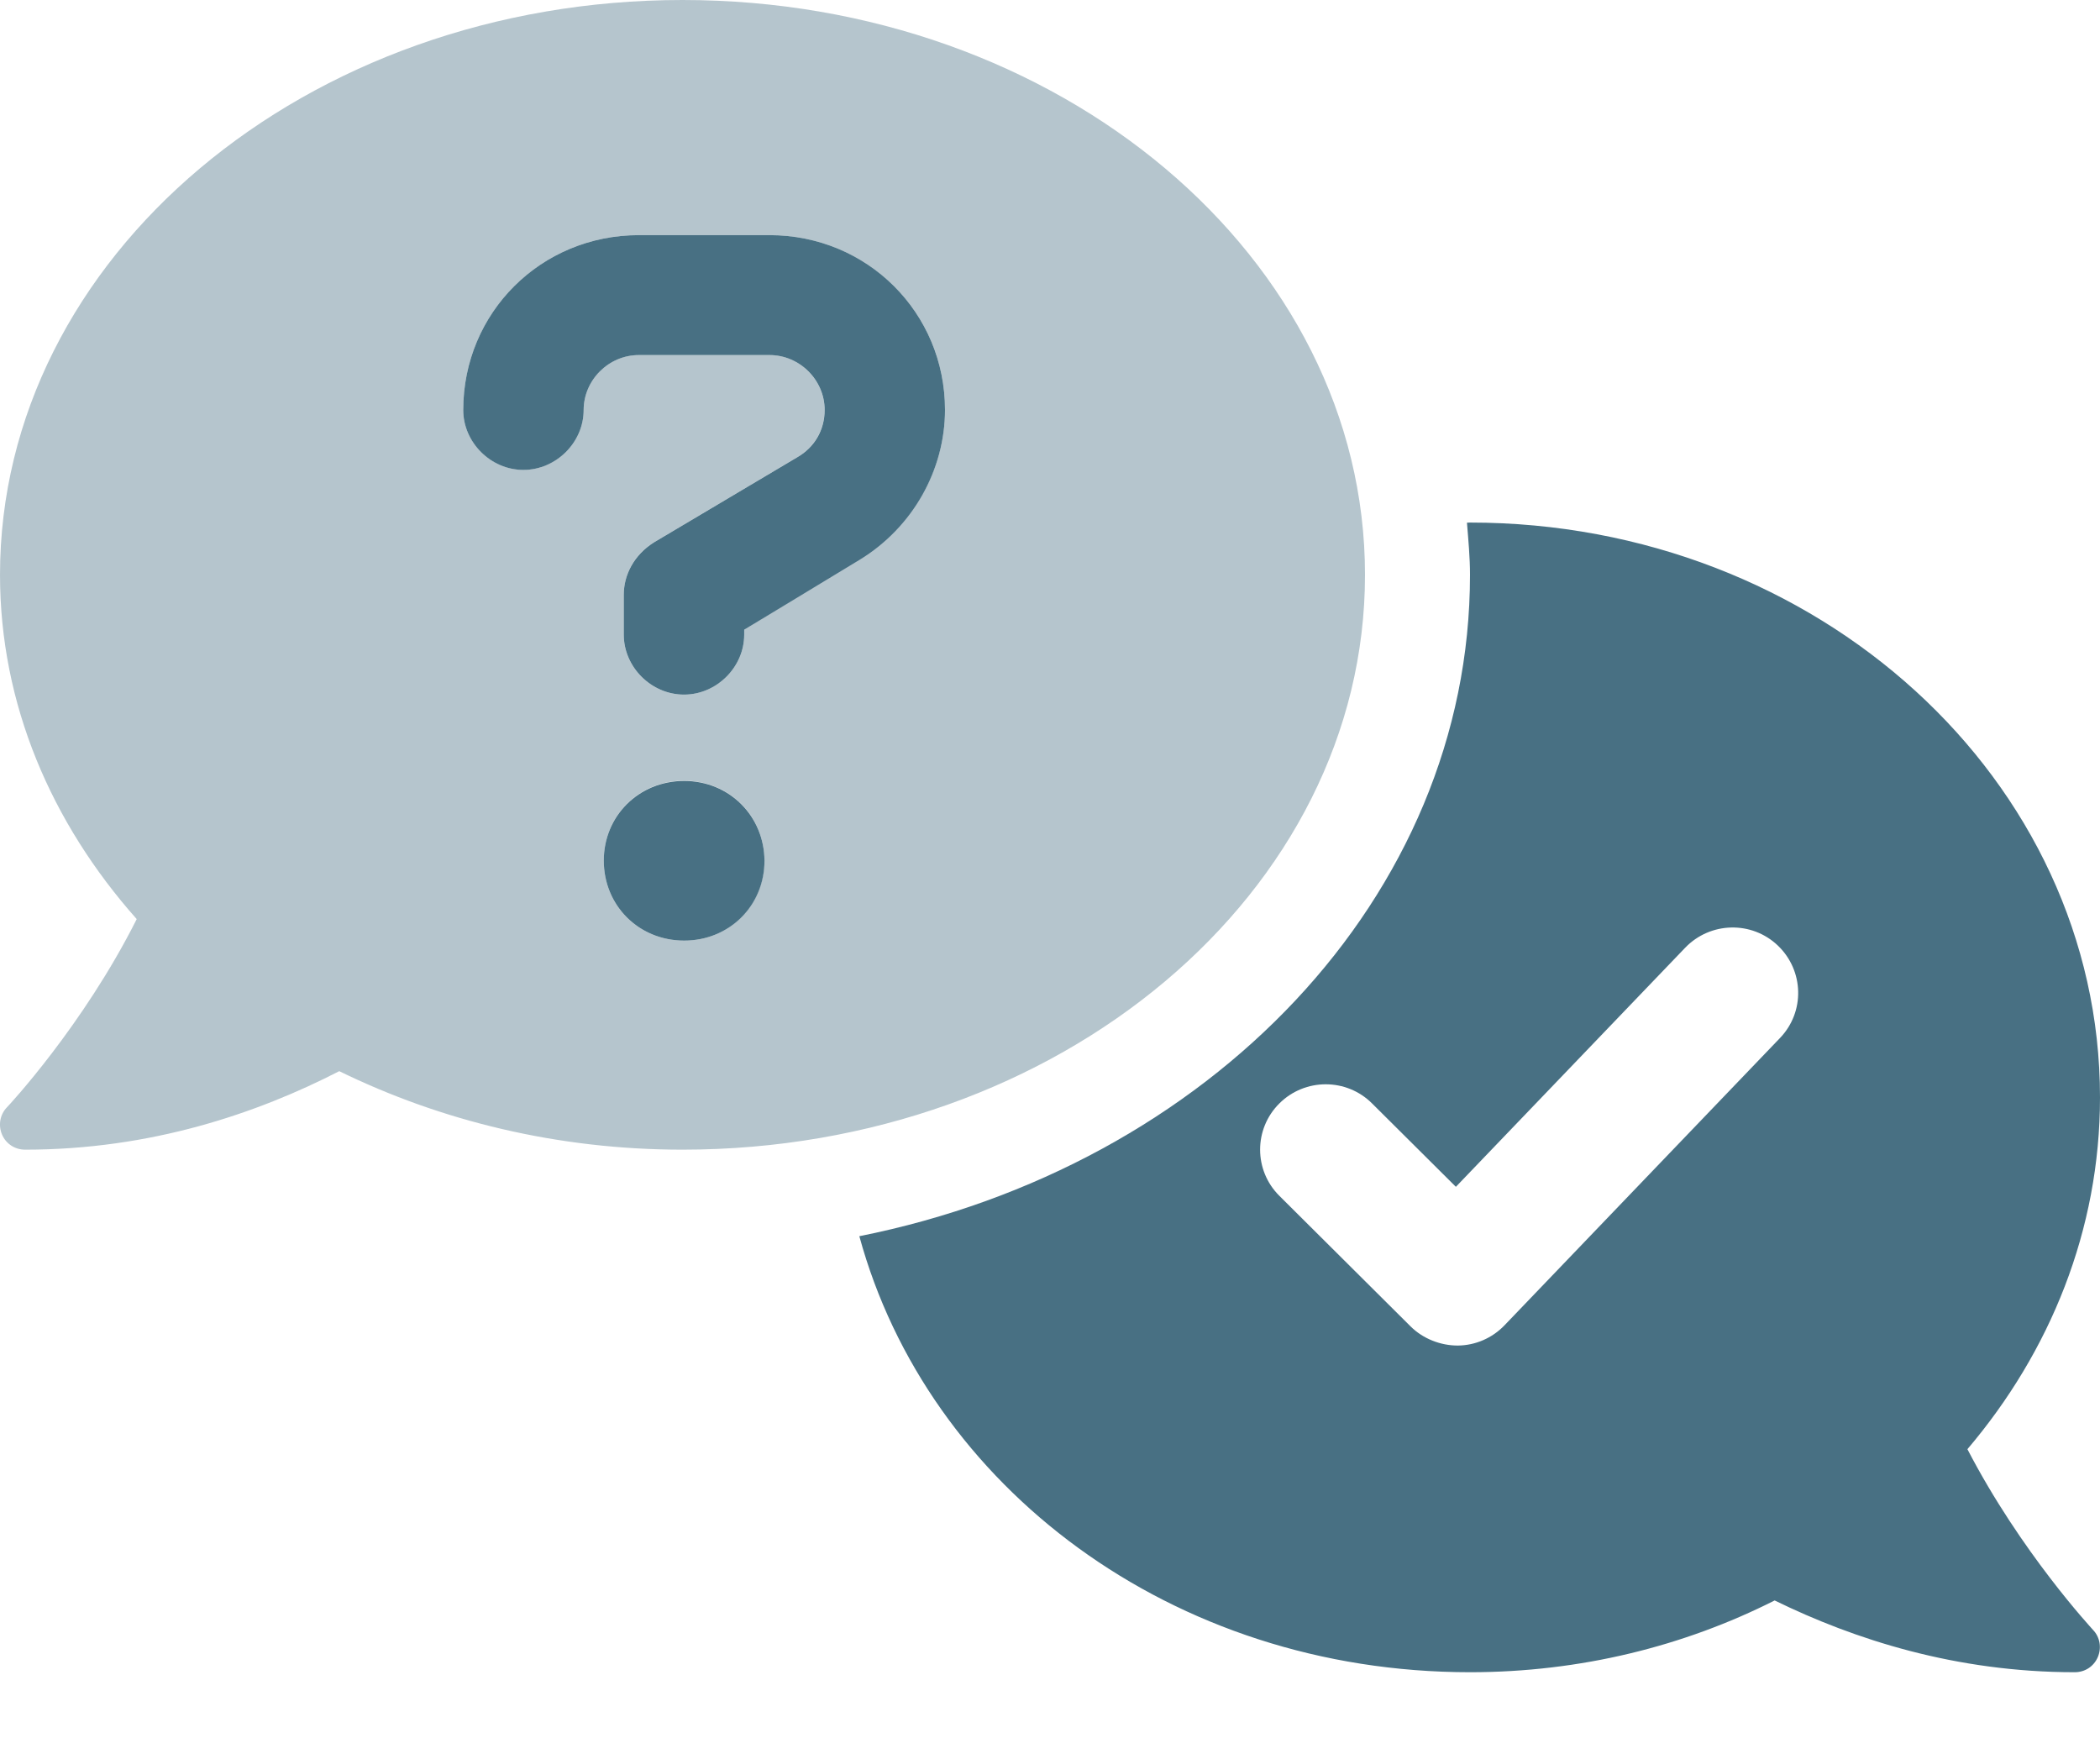
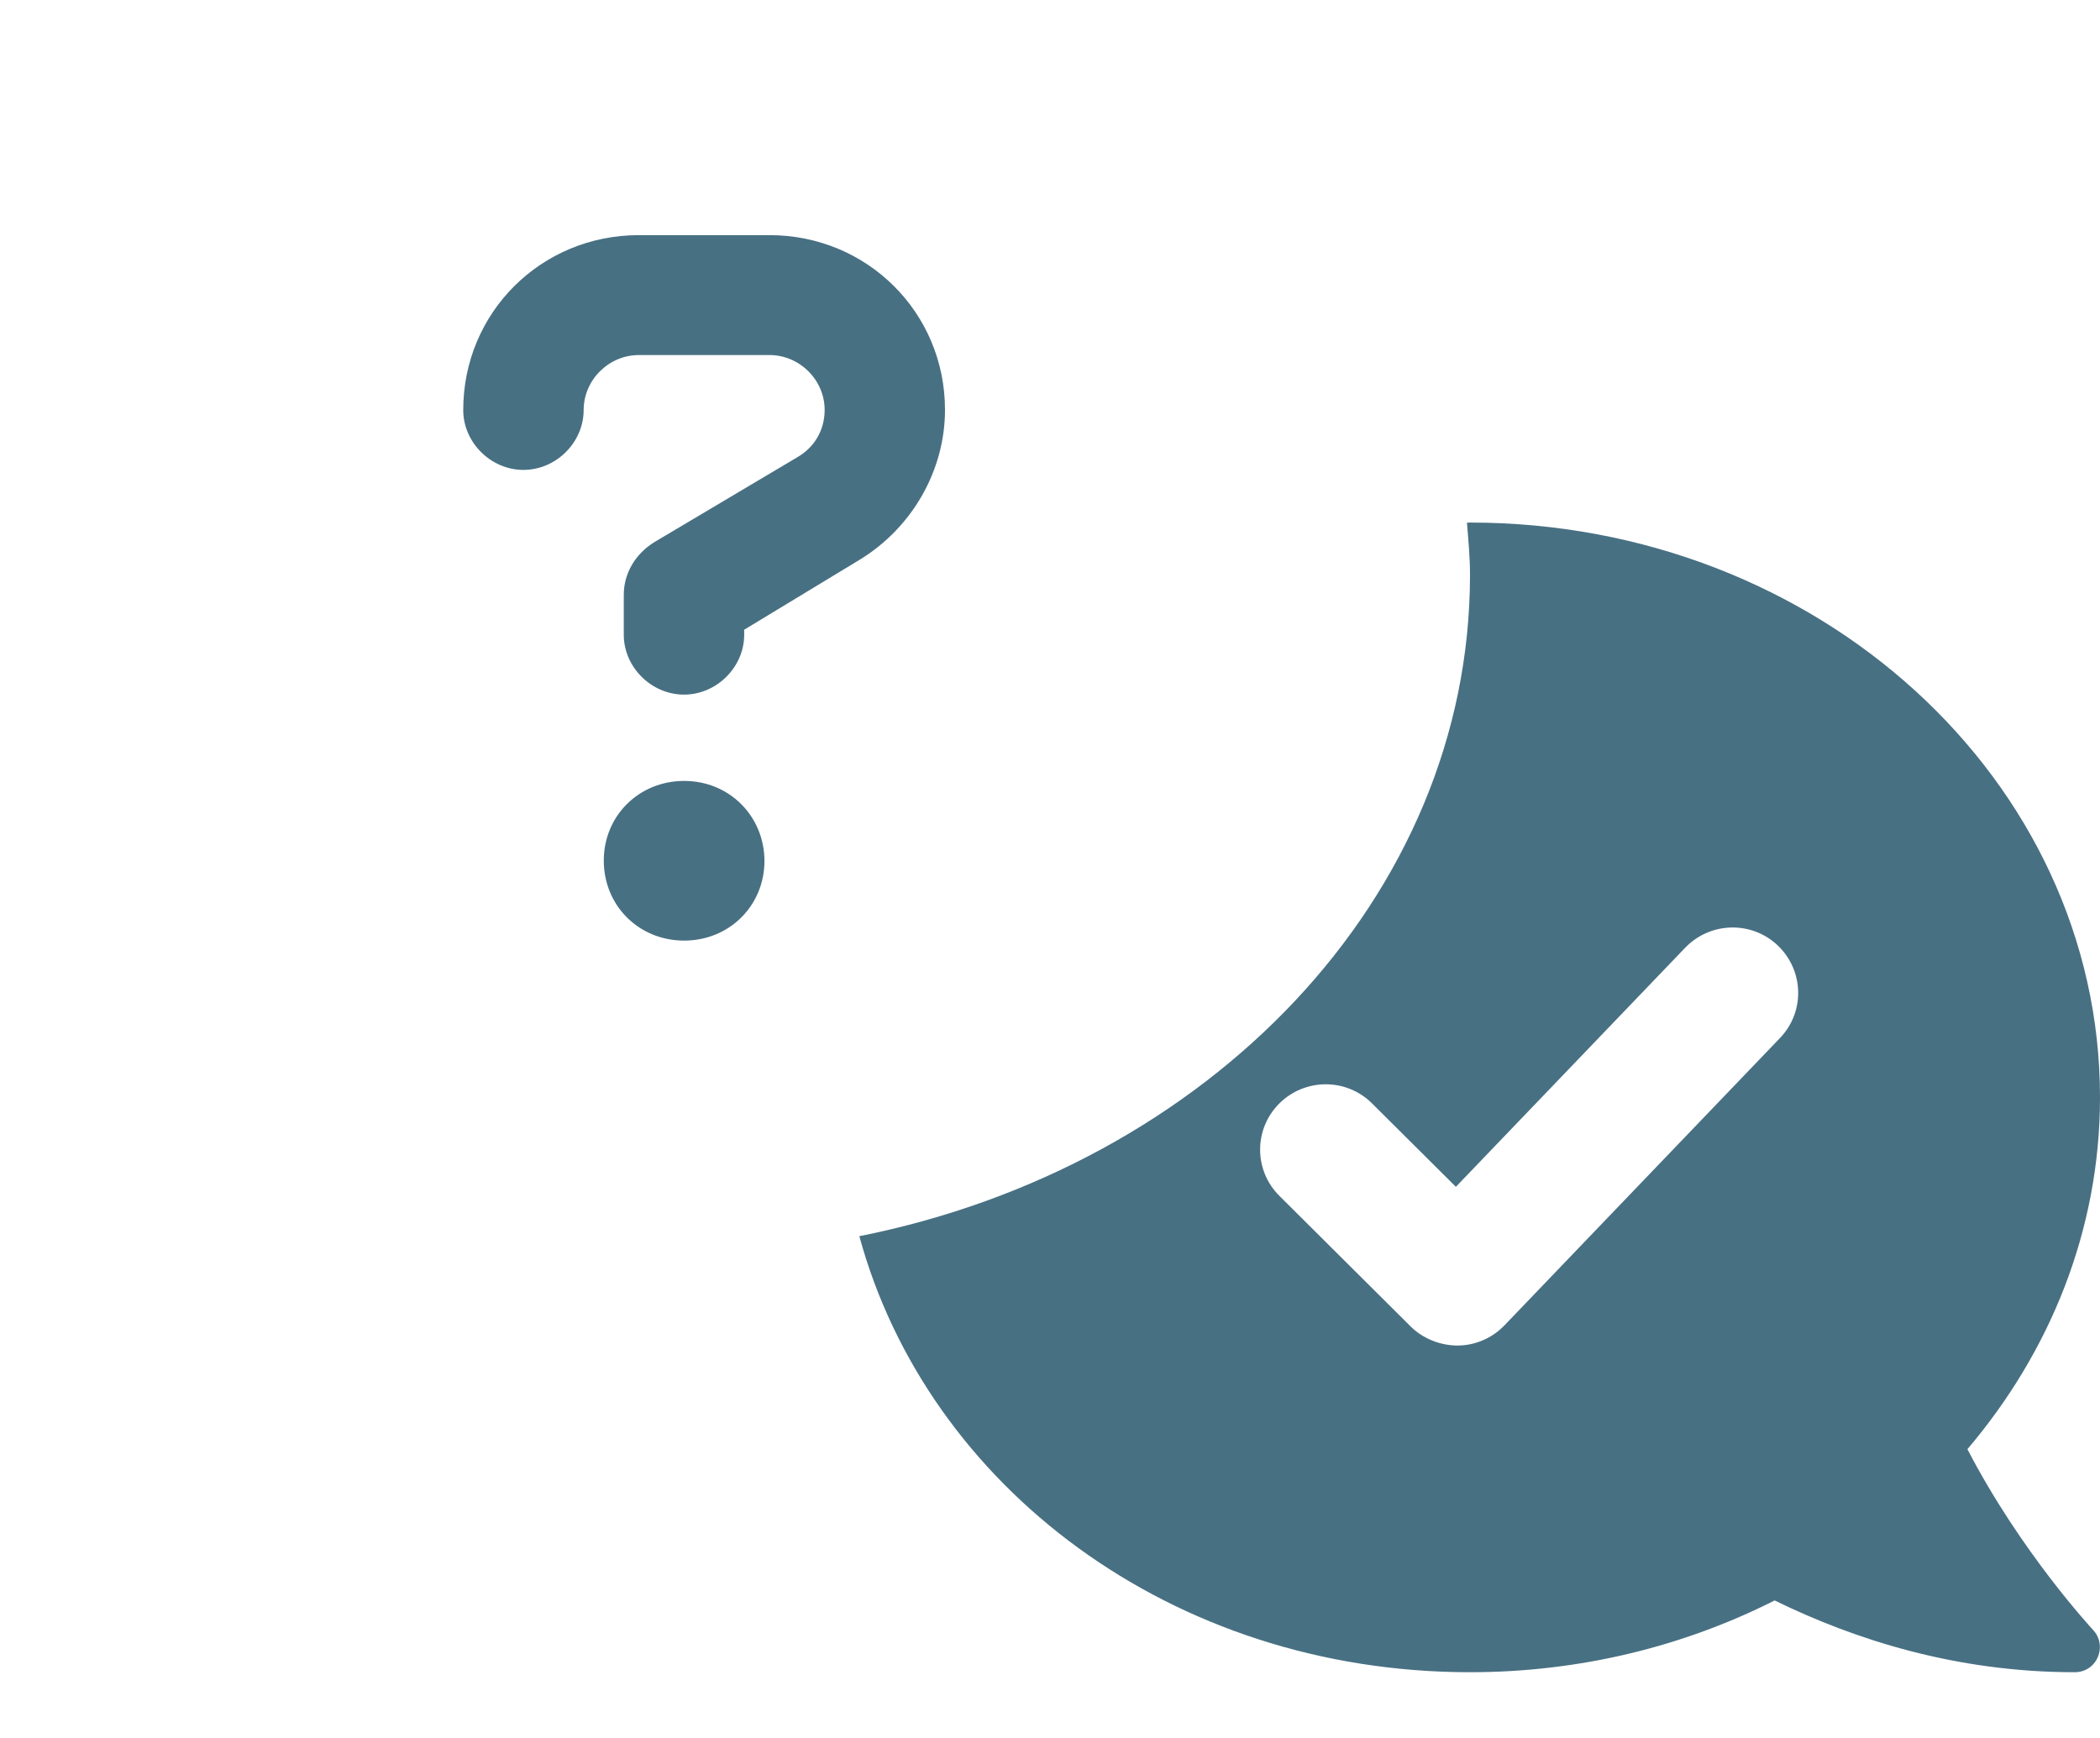
<svg xmlns="http://www.w3.org/2000/svg" width="29" height="24" viewBox="0 0 29 24" fill="none">
  <path d="M10.626 4.903C11.042 4.903 11.388 5.247 11.388 5.661C11.388 5.937 11.249 6.178 11.007 6.316L9.032 7.489C8.755 7.663 8.614 7.938 8.614 8.213V8.765C8.614 9.213 8.995 9.592 9.446 9.592C9.896 9.592 10.277 9.213 10.277 8.765V8.696L11.871 7.73C12.602 7.284 13.05 6.49 13.05 5.66C13.05 4.317 11.976 3.247 10.626 3.247H8.823C7.471 3.247 6.397 4.317 6.397 5.662C6.397 6.11 6.778 6.489 7.228 6.489C7.679 6.489 8.06 6.11 8.06 5.662C8.06 5.248 8.406 4.903 8.822 4.903H10.626V4.903ZM9.448 10.784C8.823 10.784 8.338 11.266 8.338 11.884C8.338 12.507 8.823 12.989 9.448 12.989C10.072 12.989 10.557 12.506 10.557 11.886C10.553 11.266 10.069 10.784 9.448 10.784ZM27.169 20.012C28.311 18.668 29 16.985 29 15.154C29 10.77 25.103 7.216 20.3 7.216C20.286 7.216 20.272 7.218 20.258 7.218C20.277 7.455 20.3 7.694 20.3 7.938C20.3 12.386 16.69 16.11 11.867 17.071C12.81 20.526 16.181 23.092 20.3 23.092C21.827 23.092 23.26 22.731 24.507 22.101C25.611 22.641 27.011 23.092 28.651 23.092C28.79 23.092 28.912 23.015 28.969 22.885C29.025 22.755 28.999 22.607 28.904 22.508C28.891 22.492 27.908 21.437 27.169 20.012ZM24.582 14.333L20.776 18.302C20.607 18.478 20.374 18.579 20.131 18.581C19.891 18.581 19.65 18.486 19.48 18.317L17.667 16.513C17.313 16.161 17.313 15.59 17.667 15.238C18.021 14.885 18.595 14.885 18.948 15.238L20.105 16.389L23.271 13.088C23.618 12.727 24.191 12.713 24.552 13.058C24.913 13.404 24.927 13.973 24.582 14.333Z" fill="#487083" />
-   <path opacity="0.4" d="M9.425 0C4.22 0 8.40067e-05 3.554 8.40067e-05 7.938C8.40067e-05 9.723 0.708 11.364 1.888 12.692C1.146 14.169 0.111 15.277 0.094 15.293C-0.001 15.393 -0.027 15.54 0.029 15.67C0.086 15.799 0.209 15.876 0.347 15.876C2.085 15.876 3.553 15.374 4.685 14.792C6.081 15.475 7.694 15.876 9.425 15.876C14.631 15.876 18.85 12.322 18.85 7.938C18.85 3.554 14.631 0 9.425 0ZM9.448 12.989C8.822 12.989 8.338 12.507 8.338 11.884C8.338 11.263 8.823 10.781 9.446 10.781C10.07 10.781 10.555 11.264 10.555 11.884C10.553 12.507 10.068 12.989 9.448 12.989ZM11.831 7.731L10.277 8.696V8.765C10.277 9.213 9.896 9.592 9.445 9.592C8.995 9.592 8.614 9.214 8.614 8.768V8.213C8.614 7.937 8.753 7.662 9.03 7.489L11.005 6.316C11.246 6.179 11.387 5.935 11.387 5.66C11.387 5.246 11.04 4.902 10.625 4.902H8.822C8.406 4.902 8.06 5.247 8.06 5.66C8.06 6.109 7.679 6.488 7.229 6.488C6.778 6.488 6.397 6.109 6.397 5.66C6.398 4.317 7.472 3.247 8.822 3.247H10.624C11.976 3.247 13.05 4.317 13.05 5.66C13.05 6.49 12.601 7.284 11.831 7.731Z" fill="#487083" />
</svg>